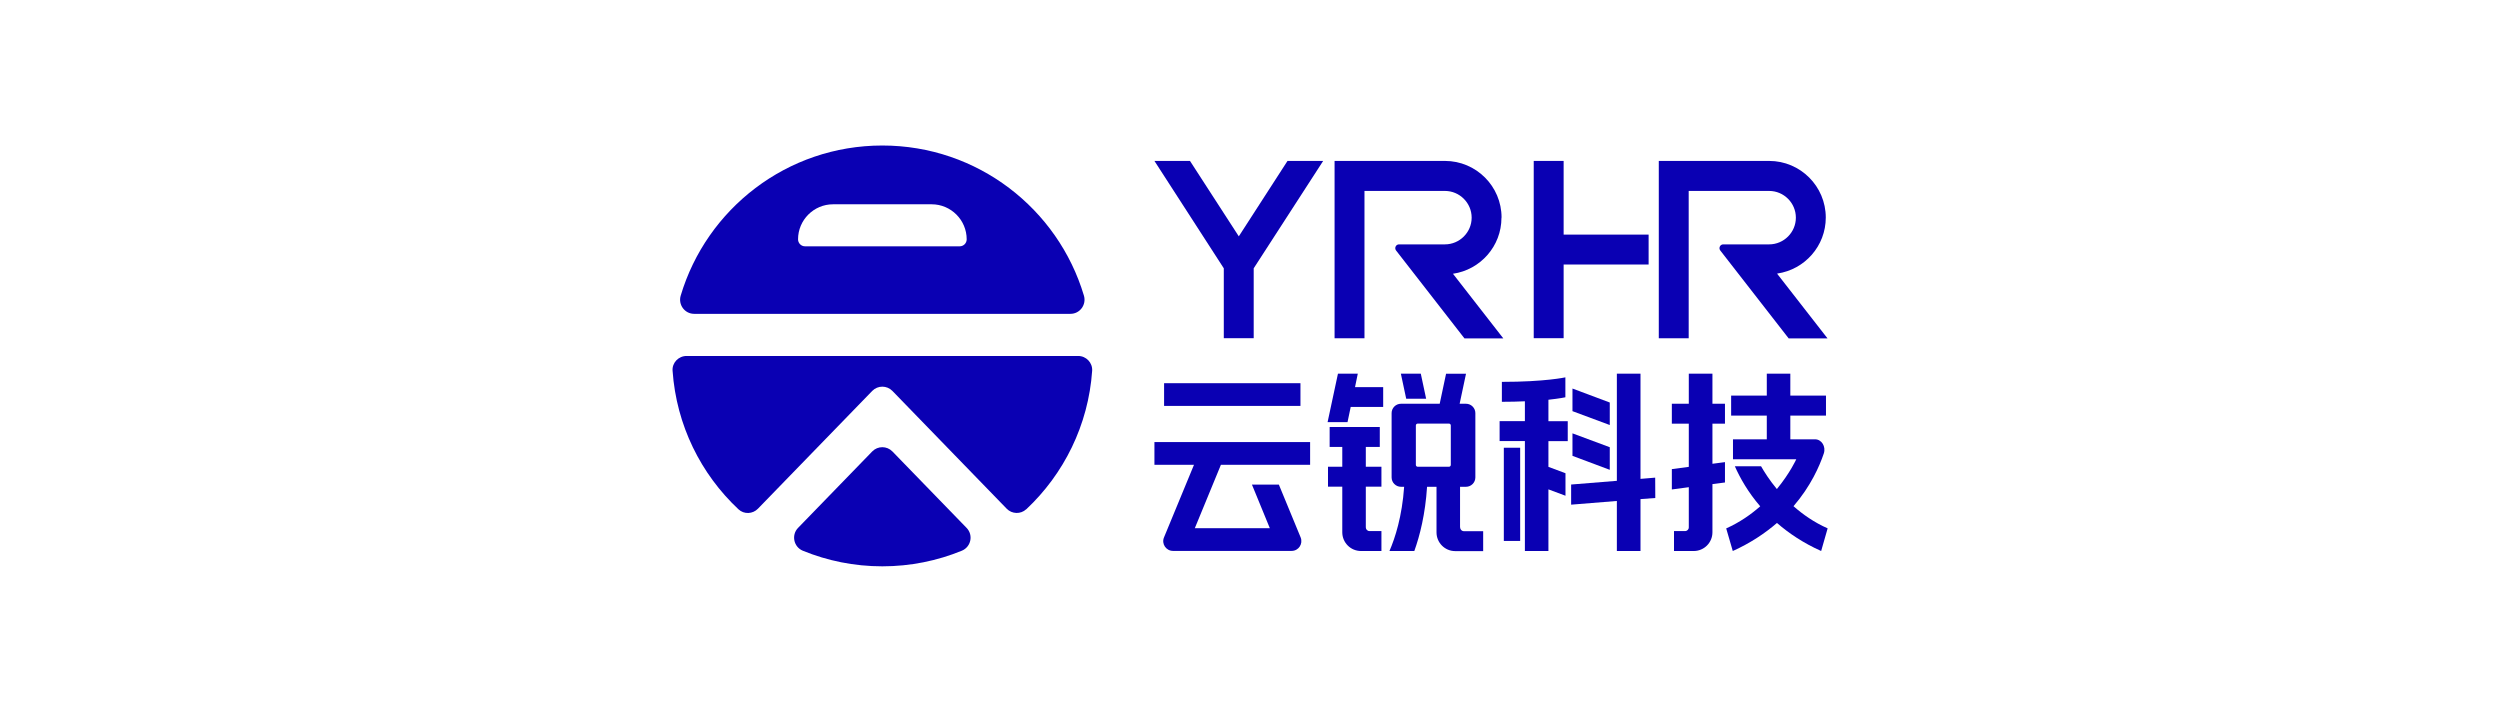
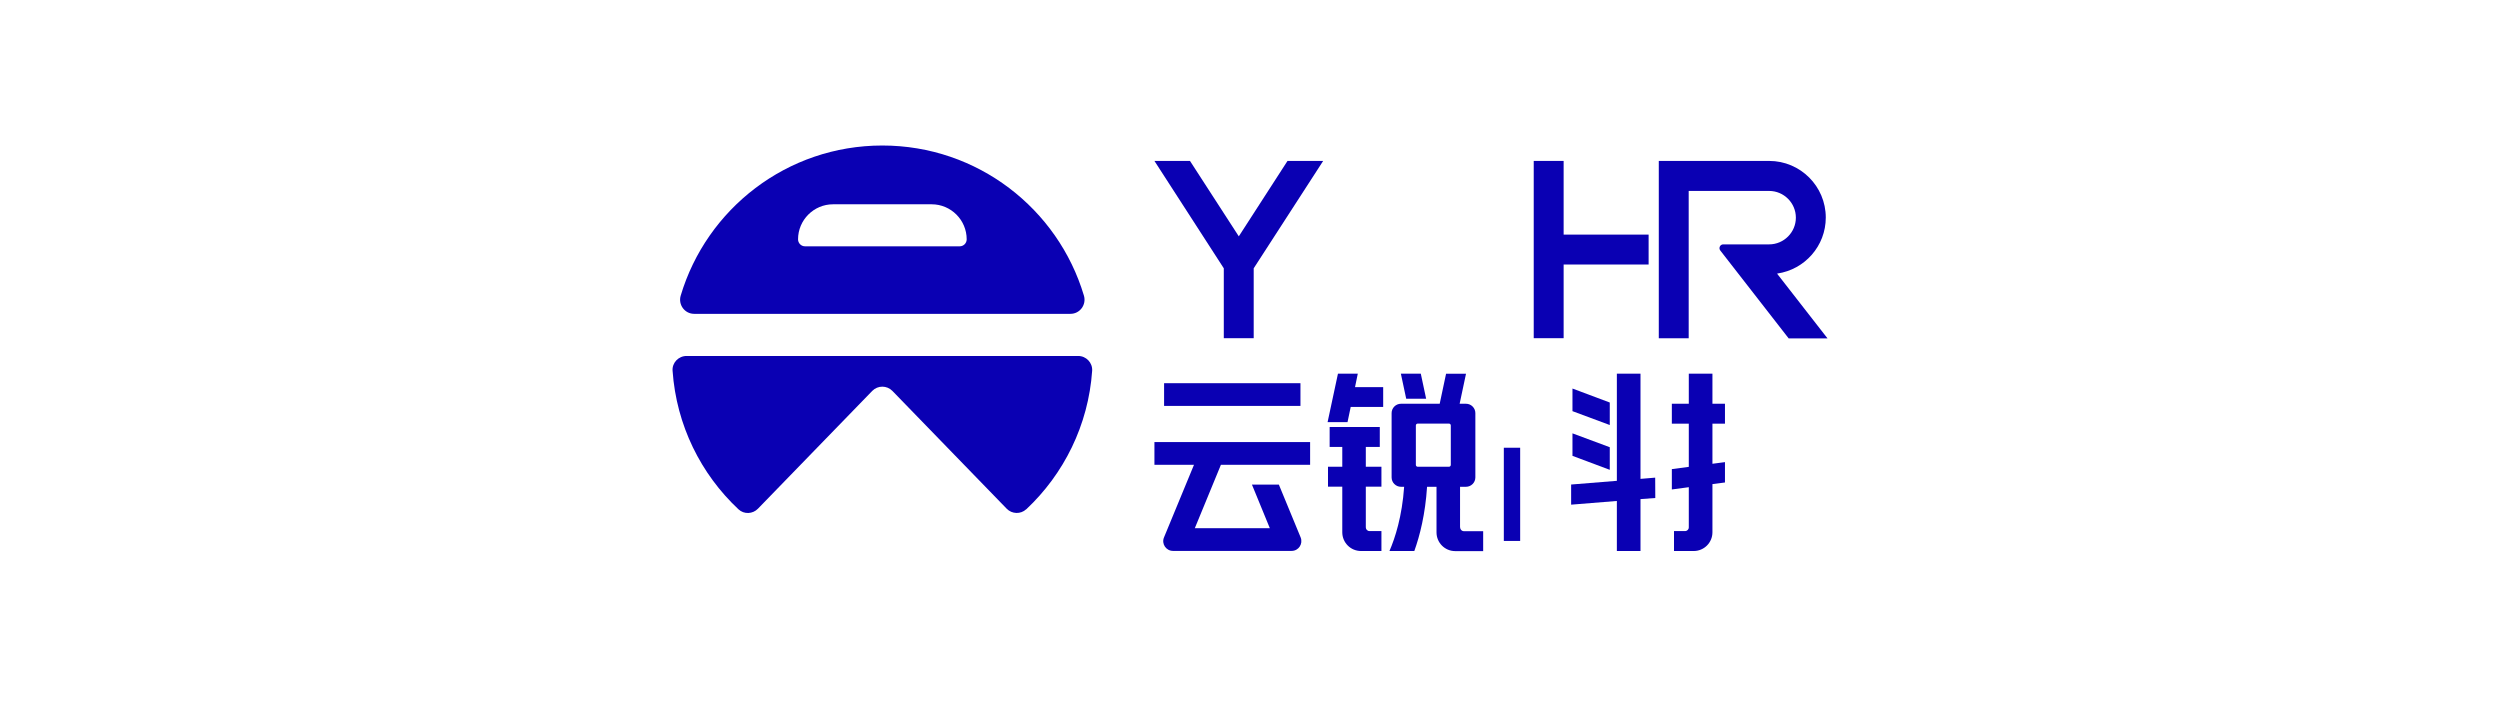
<svg xmlns="http://www.w3.org/2000/svg" id="_图层_1" data-name="图层 1" viewBox="0 0 243.28 69.27">
  <defs>
    <style>
      .cls-1 {
        fill: #0a00b3;
      }
    </style>
  </defs>
  <g>
    <path class="cls-1" d="M99.87,49.56c3.65-3.43,6.04-8.18,6.41-13.48.05-.78-.58-1.44-1.36-1.44h-38.11c-.78,0-1.42.66-1.36,1.44.37,5.31,2.76,10.06,6.41,13.48.54.51,1.39.47,1.9-.06l11.12-11.46c.54-.55,1.42-.55,1.96,0l11.12,11.46c.51.53,1.36.56,1.9.06Z" />
-     <path class="cls-1" d="M77.66,51.37c-.67.69-.43,1.85.46,2.22,2.39.98,5,1.52,7.74,1.52s5.35-.54,7.74-1.52c.89-.37,1.14-1.52.46-2.22l-7.22-7.44c-.54-.55-1.42-.55-1.96,0l-7.22,7.44Z" />
    <path class="cls-1" d="M104.17,30.54c.92,0,1.57-.89,1.31-1.77-2.52-8.45-10.35-14.61-19.62-14.61s-17.1,6.16-19.62,14.61c-.26.88.39,1.77,1.31,1.77h36.62ZM93.39,23.97h-15.05c-.38,0-.68-.31-.68-.68h0c0-1.88,1.53-3.41,3.41-3.41h9.59c1.88,0,3.41,1.53,3.41,3.41h0c0,.38-.31.68-.68.68Z" />
  </g>
  <g>
    <polygon class="cls-1" points="152.16 15.66 149.25 15.66 149.25 32.91 152.16 32.91 152.16 25.74 160.43 25.74 160.43 22.83 152.16 22.83 152.16 15.66" />
-     <path class="cls-1" d="M146.12,21.17c0-3.04-2.47-5.51-5.51-5.51h-10.74v17.26h2.91v-14.34h7.83c1.43,0,2.6,1.17,2.6,2.6s-1.17,2.6-2.6,2.6h-1.43s-3.04,0-3.04,0c-.3,0-.47.35-.29.59l6.66,8.56h3.78l-4.9-6.29c2.67-.39,4.72-2.68,4.72-5.45Z" />
    <path class="cls-1" d="M172.95,26.62c2.67-.39,4.72-2.68,4.72-5.45,0-3.04-2.47-5.51-5.51-5.51h-10.74v17.26h2.91v-14.34h7.83c1.43,0,2.6,1.17,2.6,2.6s-1.17,2.6-2.6,2.6h-1.43s-3.04,0-3.04,0c-.3,0-.47.35-.29.59l6.66,8.56h3.78l-4.9-6.29Z" />
    <polygon class="cls-1" points="125.29 15.66 120.55 23 115.8 15.66 112.34 15.66 119.09 26.11 119.09 32.91 122 32.91 122 26.11 128.76 15.66 125.29 15.66" />
  </g>
  <g>
-     <path class="cls-1" d="M177.84,51.41c-1.31-.58-2.4-1.35-3.31-2.15,1.67-1.94,2.53-3.89,2.95-5.14.22-.67-.22-1.37-.85-1.37h-2.41v-2.31h3.47v-1.94h-3.47v-2.14h-2.29v2.14h-3.47v1.94h3.47v2.31h-3.29v1.94h6.16s-.6,1.33-1.89,2.9c-.73-.88-1.23-1.68-1.54-2.22h-2.55c.5,1.13,1.28,2.52,2.47,3.9-.91.8-2.01,1.57-3.31,2.15l.64,2.2c1.73-.78,3.14-1.73,4.3-2.73,1.15,1,2.56,1.95,4.3,2.73l.63-2.2Z" />
    <rect class="cls-1" x="113.28" y="37.29" width="13.27" height="2.21" />
    <path class="cls-1" d="M112.34,45.23h3.85l-2.92,7.07c-.26.62.2,1.31.88,1.31h.74s5.03,0,5.03,0h5.03s.74,0,.74,0c.68,0,1.13-.69.88-1.31l-2.12-5.14h-2.62l1.74,4.24h-7.3l2.54-6.17h8.68v-2.21h-15.15v2.21Z" />
    <polygon class="cls-1" points="132.13 36.36 130.2 36.36 129.19 41.08 131.13 41.08 131.44 39.6 134.6 39.6 134.6 37.67 131.86 37.67 132.13 36.36" />
    <polygon class="cls-1" points="138.78 38.8 138.26 36.36 136.32 36.36 136.84 38.8 138.78 38.8" />
    <polygon class="cls-1" points="161.07 46.48 159.64 46.6 159.64 36.36 157.34 36.36 157.34 46.79 152.89 47.15 152.89 49.11 157.34 48.75 157.34 53.62 159.64 53.62 159.64 48.57 161.08 48.46 161.07 46.48" />
-     <path class="cls-1" d="M150.68,38.9c1.11-.12,1.65-.24,1.65-.24v-1.94s-1.95.44-6.18.44v1.94c.84,0,1.58-.02,2.24-.05v1.93h-2.46v1.94h2.46v10.7h2.29v-6l1.66.62v-2.19l-1.66-.62v-2.5h1.88v-1.94h-1.88v-2.09Z" />
    <path class="cls-1" d="M146.34,47.73v4.91h1.59v-9.07h-1.59v4.15Z" />
    <polygon class="cls-1" points="156.65 39.17 153.02 37.81 153.02 40.01 156.65 41.36 156.65 39.17" />
    <polygon class="cls-1" points="156.65 43.52 153.02 42.17 153.02 44.36 156.65 45.72 156.65 43.52" />
    <path class="cls-1" d="M132.91,51.32v-3.96h1.52v-1.94h-1.52v-1.93h1.36v-1.94h-4.88v1.94h1.23v1.93h-1.39v1.94h1.39v4.44c0,1,.81,1.82,1.82,1.82h1.99v-1.94h-1.16c-.2,0-.36-.16-.36-.36Z" />
    <path class="cls-1" d="M142.08,51.32v-3.95h.58c.5,0,.91-.41.91-.91v-6.26c0-.5-.41-.91-.91-.91h-.62l.62-2.92h-1.94l-.62,2.92h-3.77c-.5,0-.91.41-.91.91v6.26c0,.5.41.91.91.91h.31c-.2,2.88-.88,4.99-1.43,6.25h2.42c.54-1.5,1.07-3.6,1.24-6.25h.92s0,4.44,0,4.44c0,1,.81,1.82,1.82,1.82h2.72v-1.94h-1.88c-.2,0-.36-.16-.36-.36ZM137.78,41.4c0-.1.08-.18.18-.18h3.04c.1,0,.18.08.18.18v3.84c0,.1-.08.18-.18.18h-3.04c-.1,0-.18-.08-.18-.18v-3.84Z" />
    <path class="cls-1" d="M166.63,36.36h-2.29v2.93h-1.65v1.94h1.65v4.2l-1.65.22v1.98l1.65-.22v3.91c0,.2-.16.36-.36.36h-1.08v1.94h1.92c1,0,1.82-.81,1.82-1.82v-4.69l1.22-.16v-1.98l-1.22.16v-3.9h1.22v-1.94h-1.22v-2.93Z" />
  </g>
</svg>